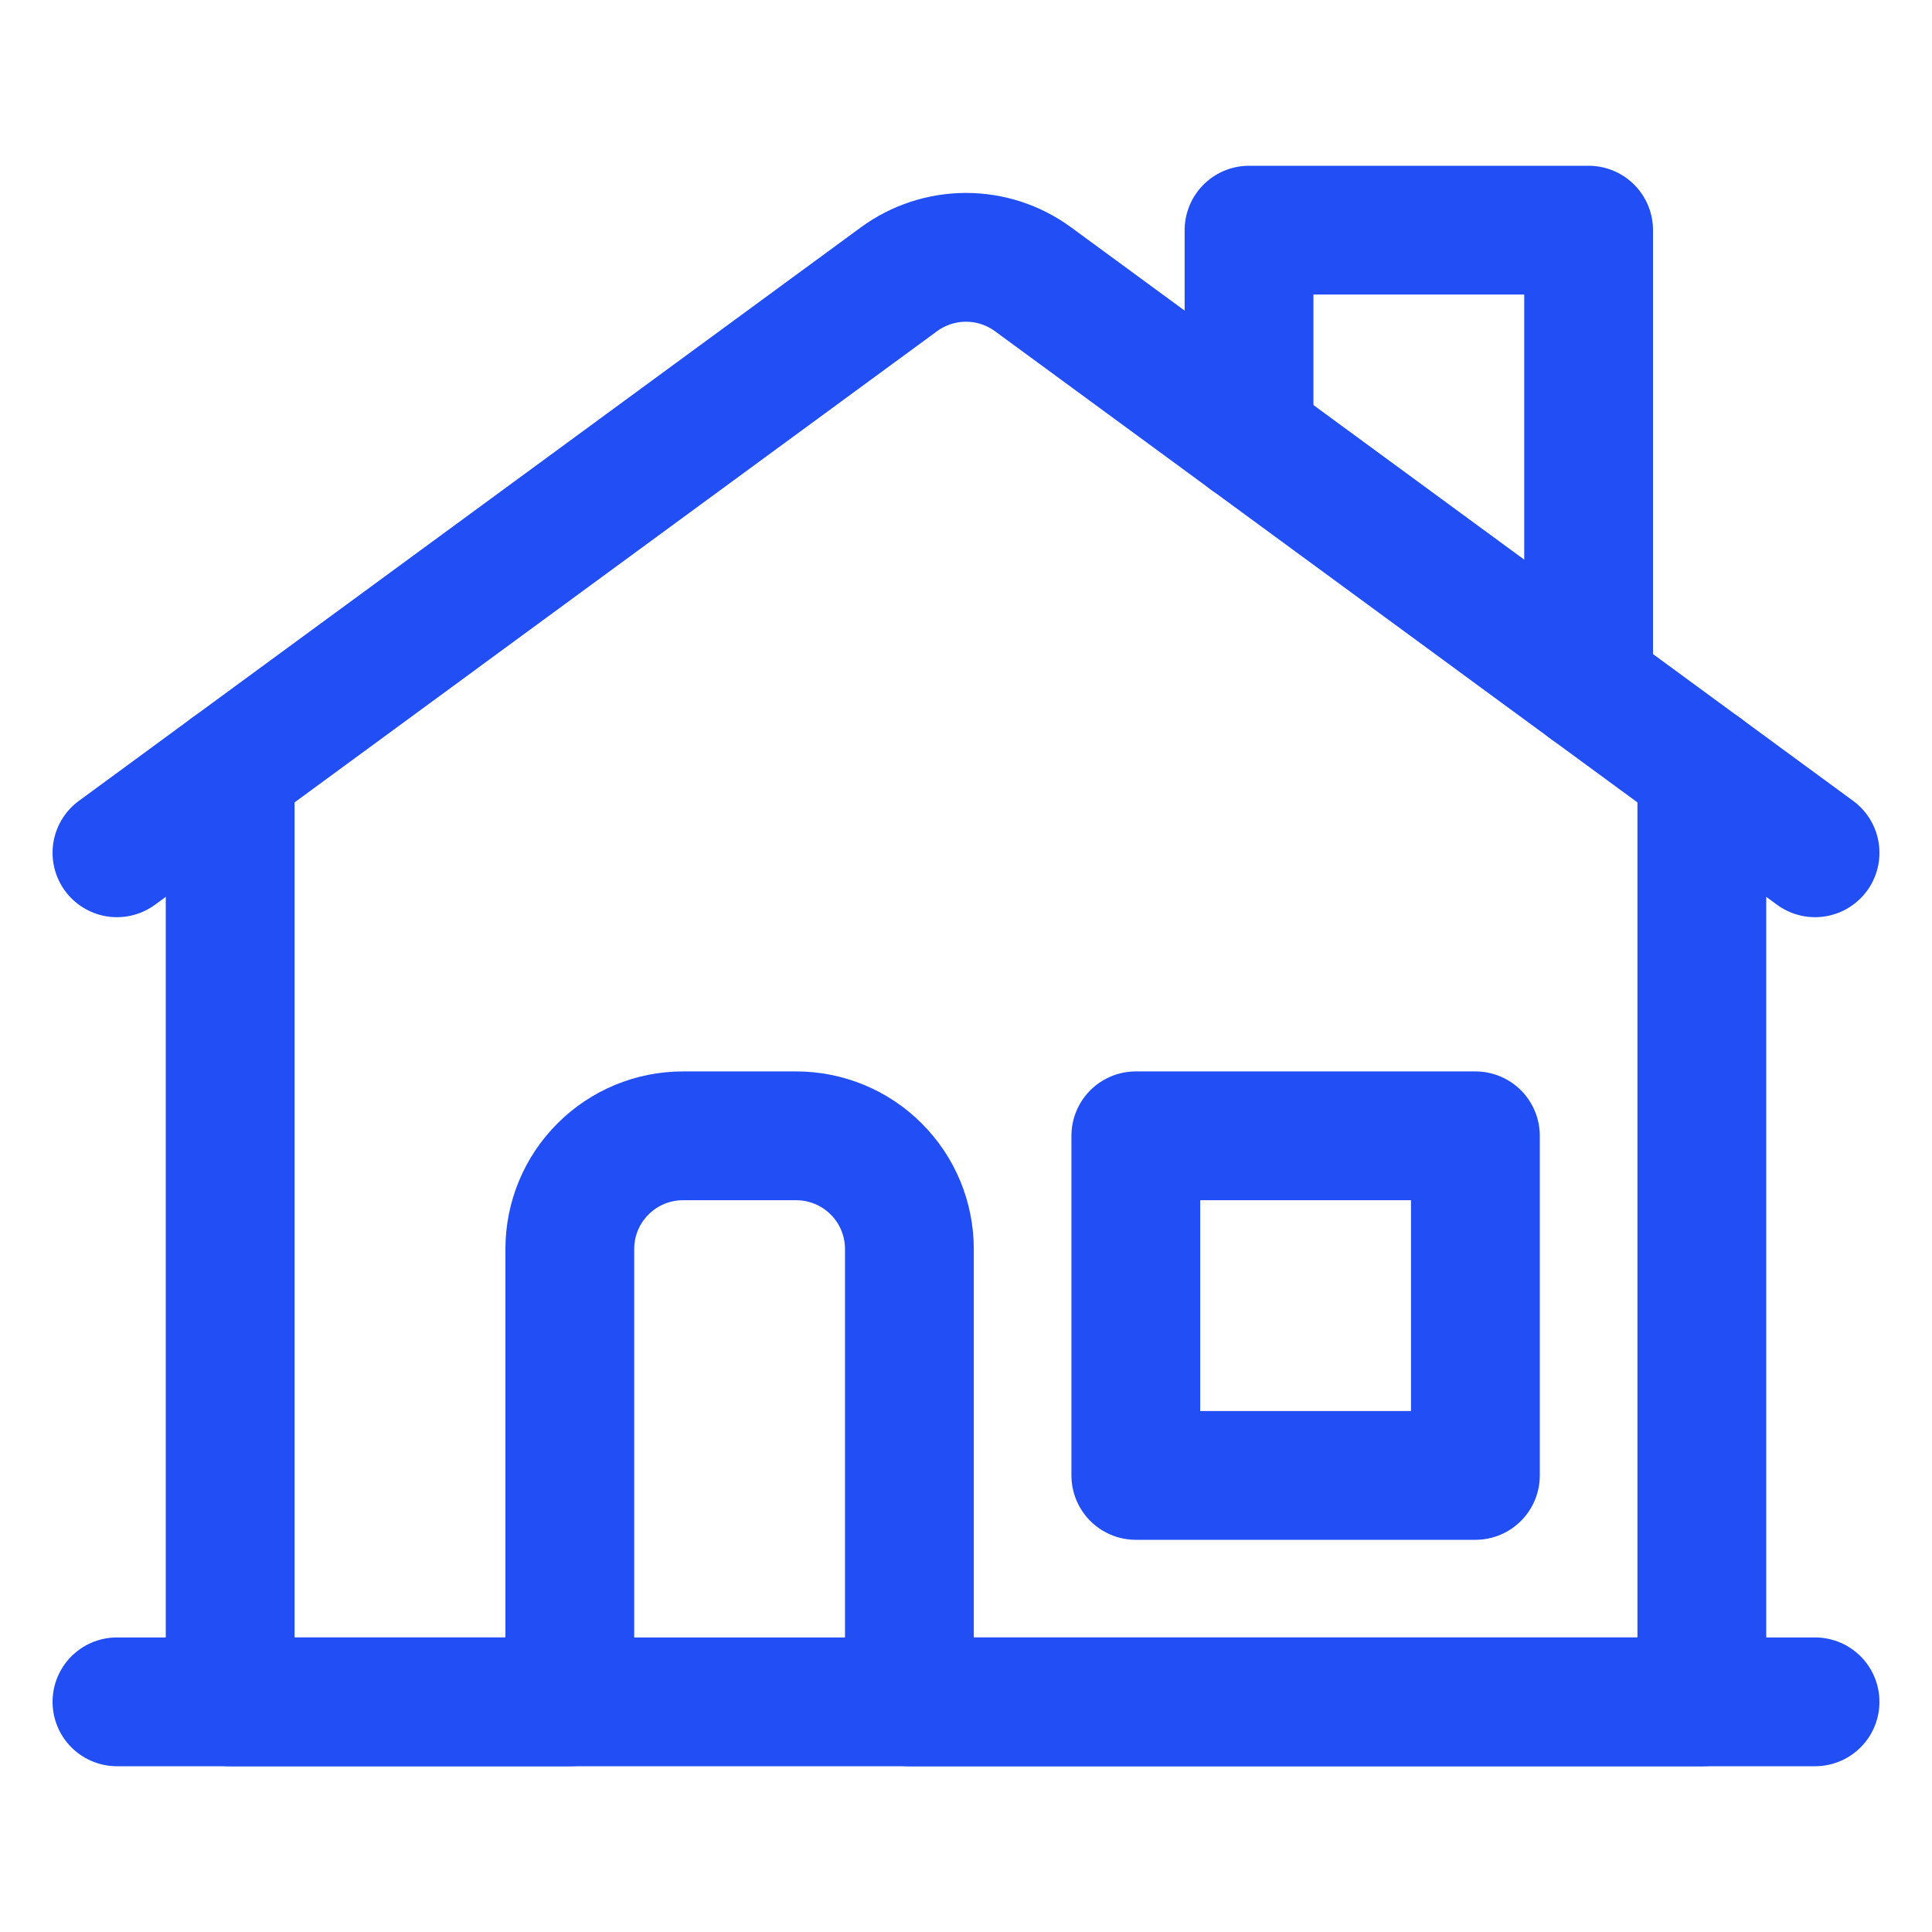
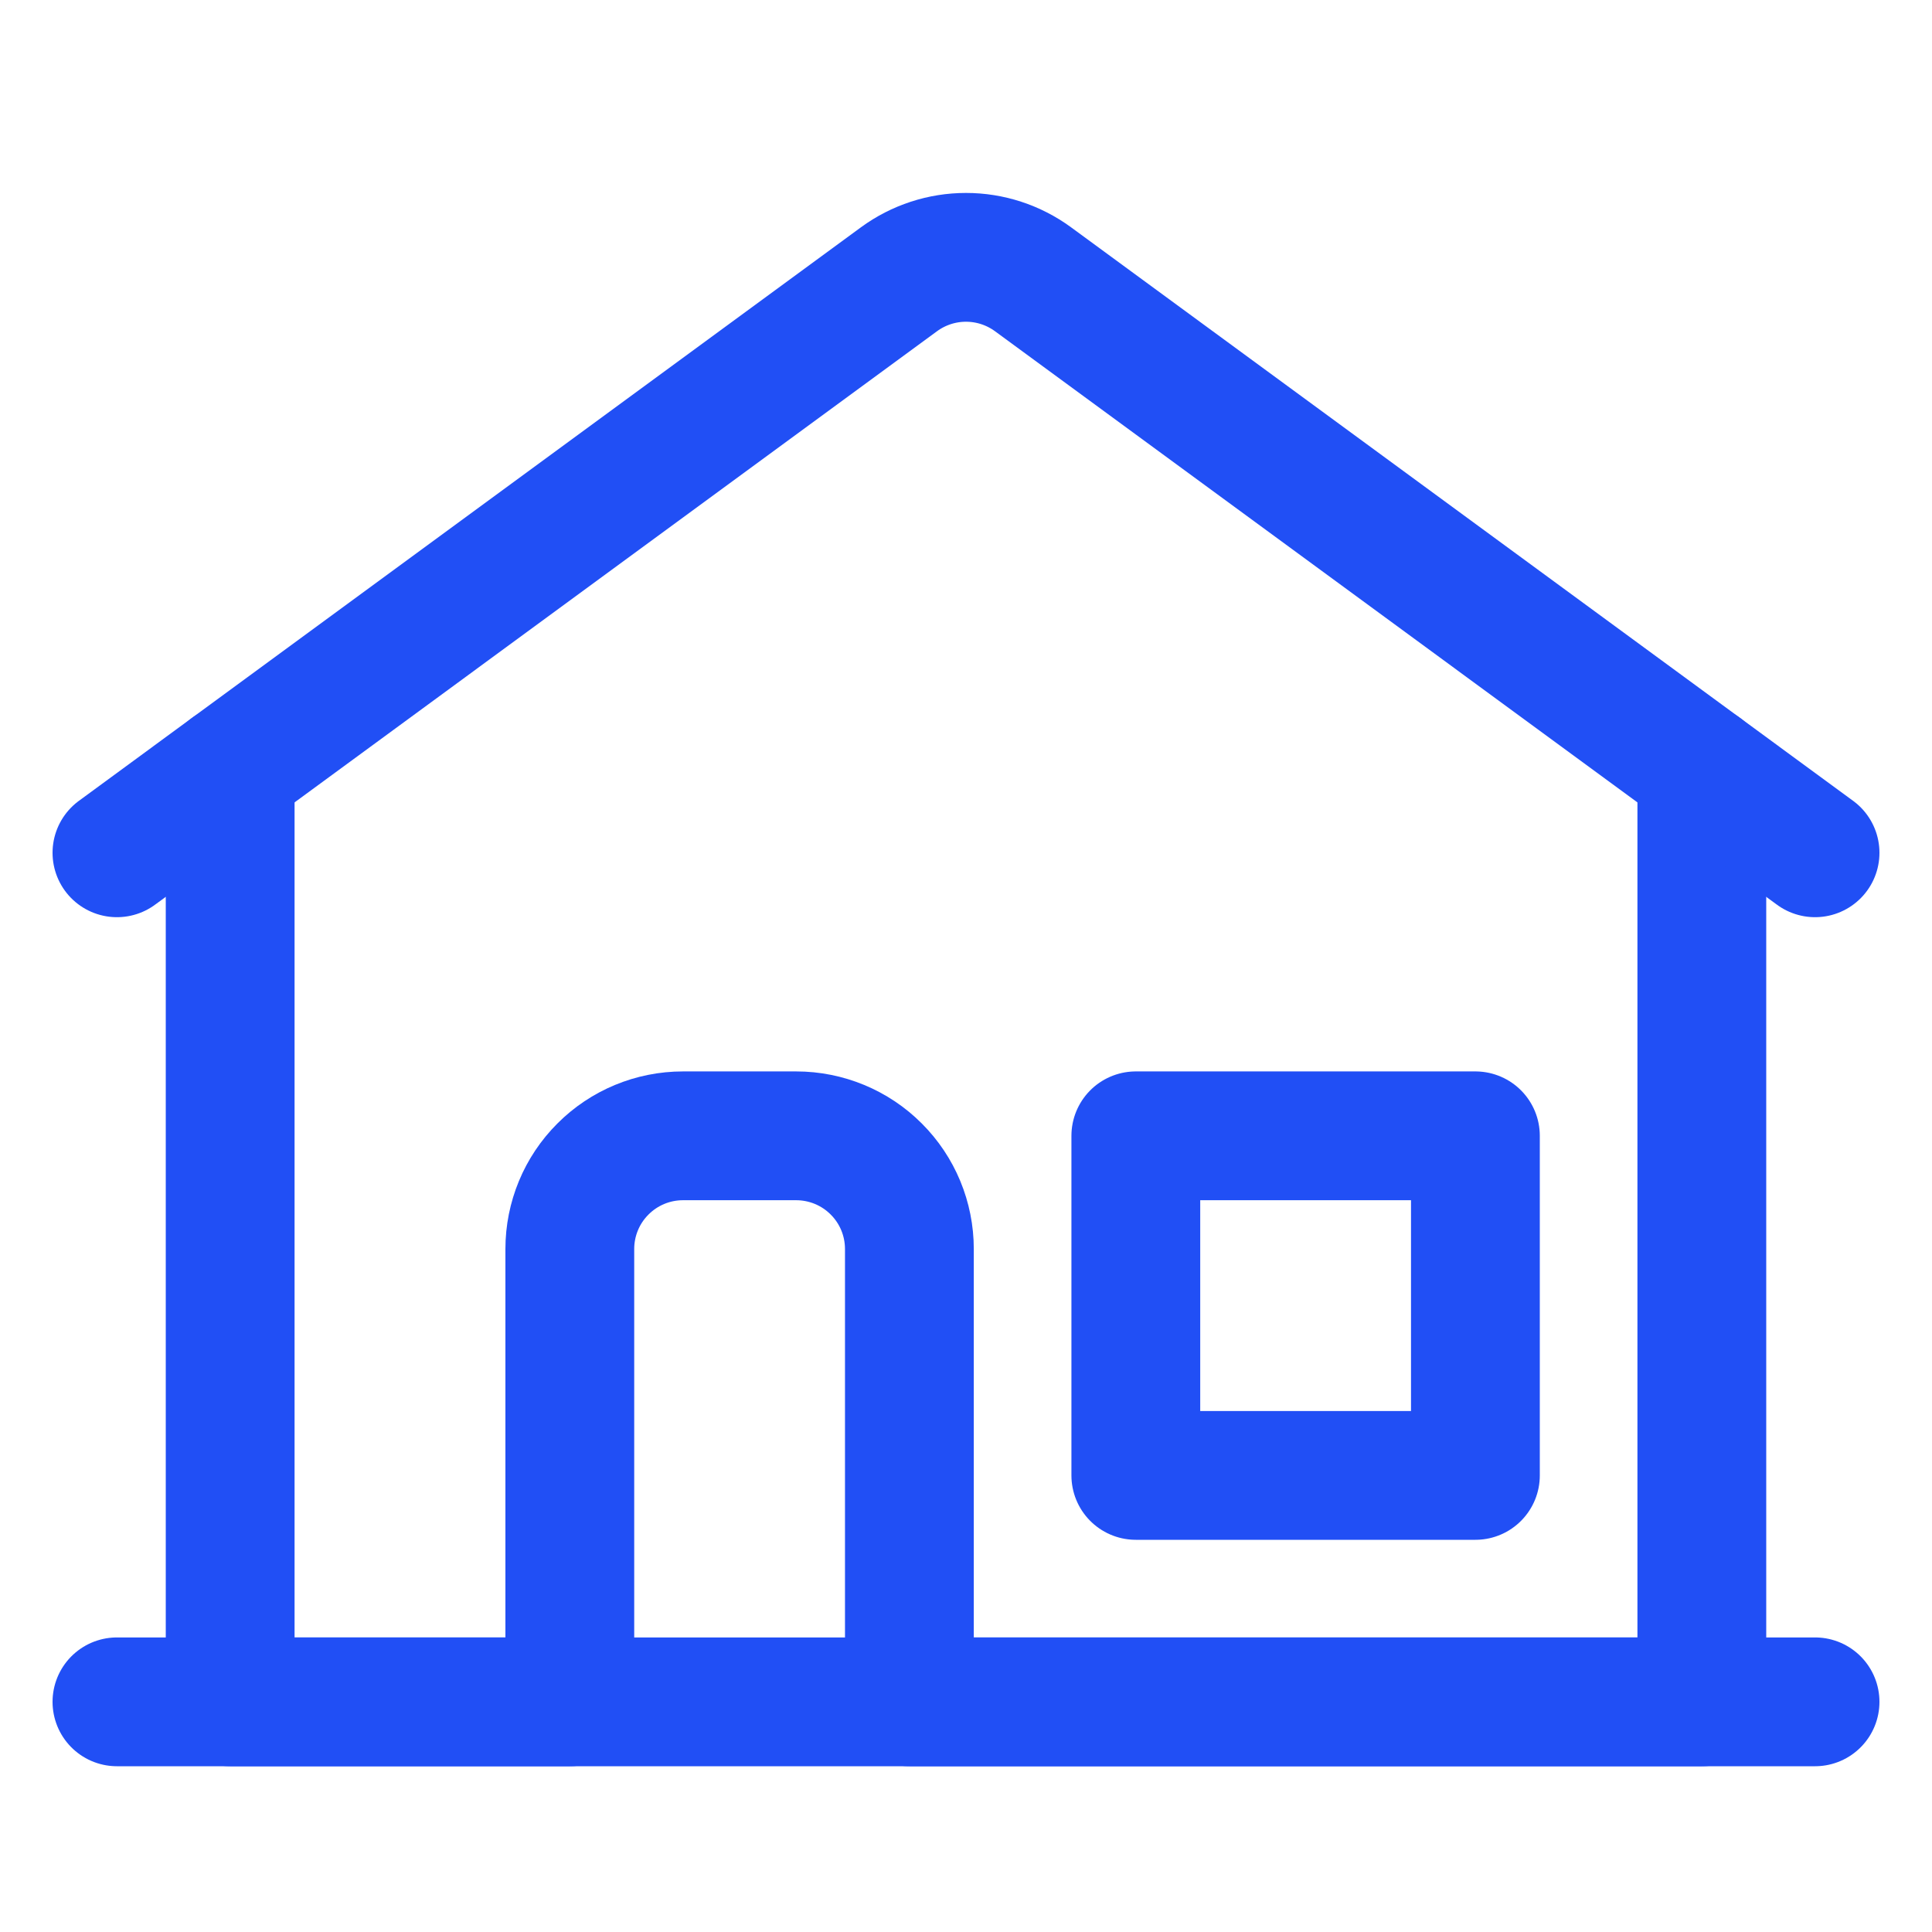
<svg xmlns="http://www.w3.org/2000/svg" width="30" height="30" viewBox="0 0 30 30" fill="none">
  <path d="M3.574 11.953V26.426H8.848V19.395C8.848 18.928 9.033 18.481 9.363 18.152C9.692 17.822 10.139 17.637 10.605 17.637H12.363C12.829 17.637 13.277 17.822 13.606 18.152C13.936 18.481 14.121 18.928 14.121 19.395V26.426H26.426V11.953" stroke="#214FF5" stroke-width="2" stroke-linecap="round" stroke-linejoin="round" />
  <path d="M28.184 13.242L16.04 4.336C15.738 4.115 15.374 3.996 15 3.996C14.626 3.996 14.262 4.115 13.96 4.336L1.816 13.242" stroke="#214FF5" stroke-width="2" stroke-linecap="round" stroke-linejoin="round" />
-   <path d="M19.395 6.797V3.574H24.668V10.664" stroke="#214FF5" stroke-width="2" stroke-linecap="round" stroke-linejoin="round" />
  <path d="M17.637 17.637H22.91V22.91H17.637V17.637Z" stroke="#214FF5" stroke-width="2" stroke-linecap="round" stroke-linejoin="round" />
  <path d="M1.816 26.426H28.184" stroke="#214FF5" stroke-width="2" stroke-linecap="round" stroke-linejoin="round" />
</svg>